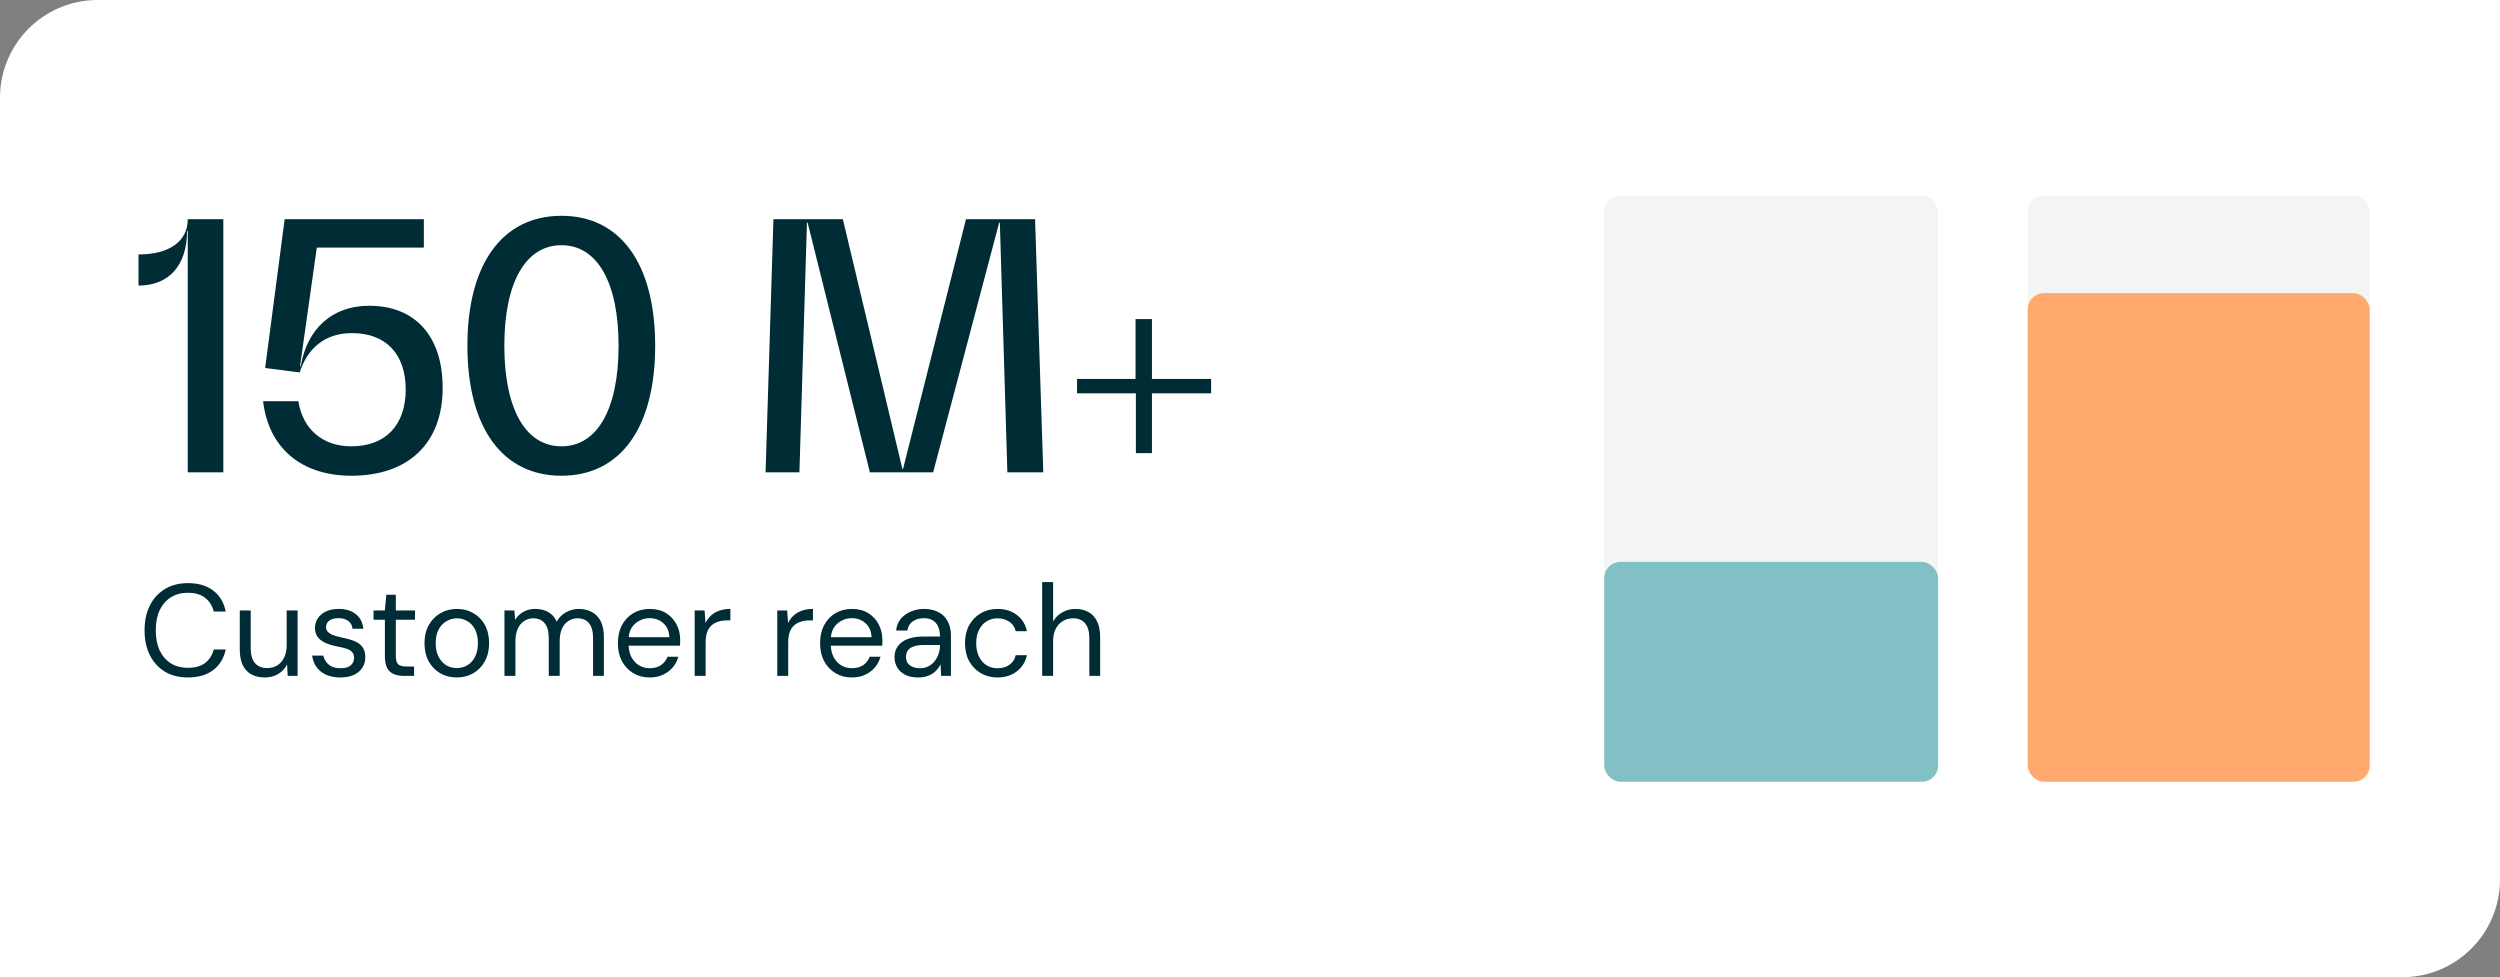
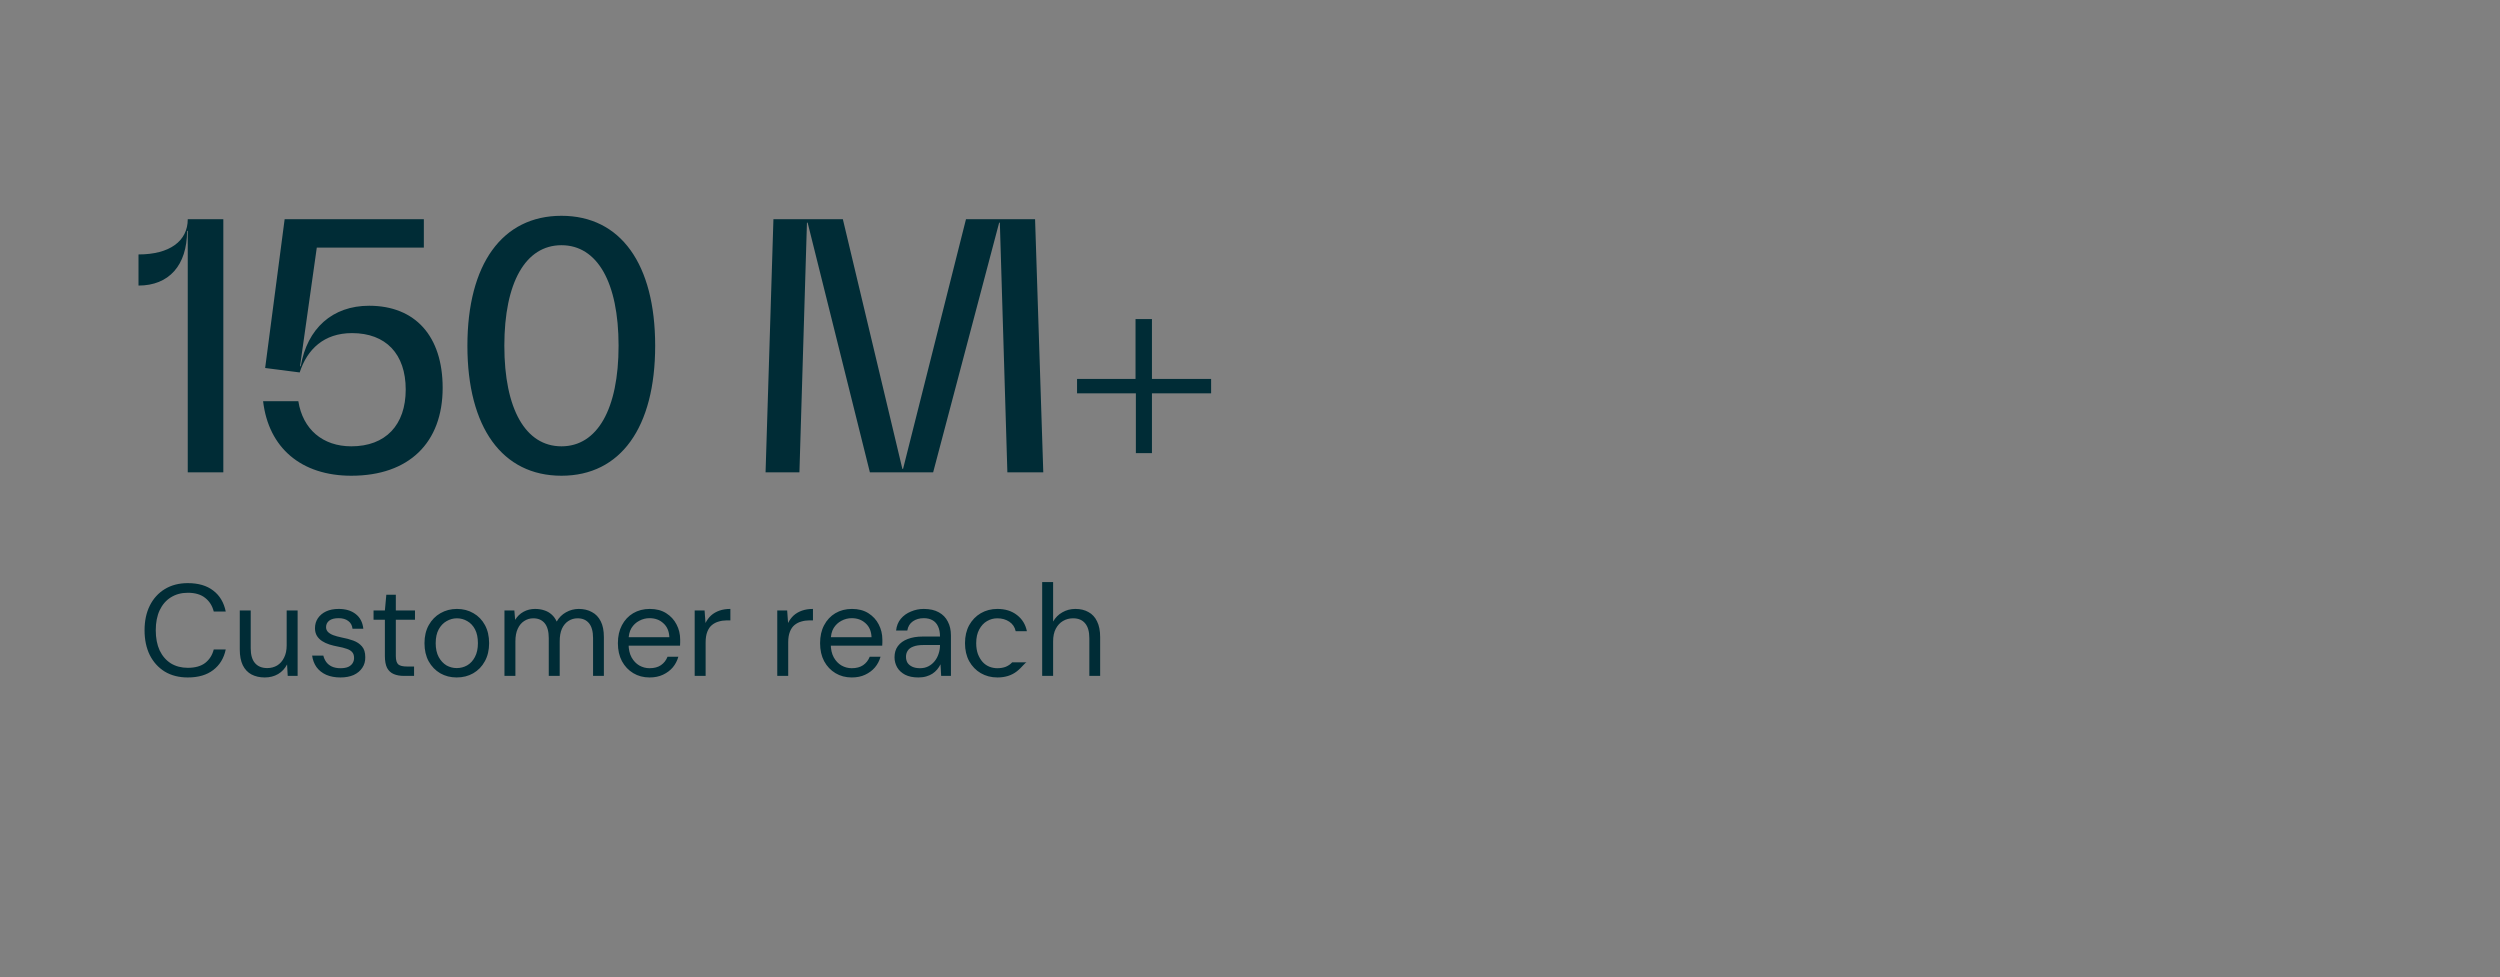
<svg xmlns="http://www.w3.org/2000/svg" width="307" height="120" viewBox="0 0 307 120" fill="none">
  <rect x="0" y="0" width="307" height="120" fill="#808080" stroke="none" />
-   <path d="M0 12C0 5.373 5.373 0 12 0H307V108C307 114.627 301.627 120 295 120H0V12Z" fill="white" />
  <path d="M23.056 26.92H27.424V58H23.056V28.348H22.972C22.972 32.59 20.746 35.068 17.008 35.068V31.246C20.83 31.246 23.056 29.608 23.056 26.92ZM43.144 58.42C37.012 58.42 32.98 55.018 32.308 49.264H36.634C37.18 52.708 39.616 54.808 43.144 54.808C47.344 54.808 49.822 52.204 49.822 47.836C49.822 43.468 47.386 40.906 43.228 40.906C39.784 40.906 37.726 42.88 36.802 45.736L32.56 45.19L34.954 26.92H52.048V30.406H38.902L36.844 44.98H36.928C37.726 40.318 40.834 37.546 45.328 37.546C50.998 37.546 54.358 41.284 54.358 47.626C54.358 54.388 50.2 58.42 43.144 58.42ZM68.947 58.42C61.681 58.42 57.397 52.498 57.397 42.46C57.397 32.422 61.681 26.5 68.947 26.5C76.213 26.5 80.455 32.422 80.455 42.46C80.455 52.498 76.213 58.42 68.947 58.42ZM68.947 54.808C73.357 54.808 75.961 50.23 75.961 42.46C75.961 34.69 73.357 30.112 68.947 30.112C64.537 30.112 61.933 34.69 61.933 42.46C61.933 50.23 64.537 54.808 68.947 54.808ZM127.107 26.92L128.115 58H123.705L122.781 27.34H122.697L114.591 58H106.821L99.177 27.34H99.093L98.169 58H94.011L94.977 26.92H103.503L110.811 57.58H110.895L118.623 26.92H127.107ZM148.725 46.534V48.298H141.459V55.648H139.485V48.298H132.261V46.534H139.443V39.184H141.459V46.534H148.725Z" fill="#002C36" />
-   <path d="M23.064 83.192C21.976 83.192 21.032 82.952 20.232 82.472C19.443 81.981 18.829 81.304 18.392 80.44C17.965 79.565 17.752 78.552 17.752 77.4C17.752 76.248 17.965 75.24 18.392 74.376C18.829 73.501 19.443 72.824 20.232 72.344C21.032 71.853 21.976 71.608 23.064 71.608C24.355 71.608 25.395 71.912 26.184 72.52C26.984 73.128 27.496 73.987 27.72 75.096H26.248C26.077 74.403 25.731 73.848 25.208 73.432C24.685 73.005 23.971 72.792 23.064 72.792C22.275 72.792 21.581 72.979 20.984 73.352C20.397 73.715 19.939 74.243 19.608 74.936C19.288 75.619 19.128 76.44 19.128 77.4C19.128 78.36 19.288 79.187 19.608 79.88C19.939 80.563 20.397 81.091 20.984 81.464C21.581 81.827 22.275 82.008 23.064 82.008C23.971 82.008 24.685 81.805 25.208 81.4C25.731 80.984 26.077 80.435 26.248 79.752H27.72C27.496 80.829 26.984 81.672 26.184 82.28C25.395 82.888 24.355 83.192 23.064 83.192ZM32.516 83.192C31.898 83.192 31.354 83.069 30.884 82.824C30.426 82.579 30.068 82.2 29.812 81.688C29.567 81.176 29.444 80.531 29.444 79.752V74.968H30.788V79.608C30.788 80.419 30.964 81.027 31.316 81.432C31.668 81.837 32.17 82.04 32.82 82.04C33.268 82.04 33.674 81.933 34.036 81.72C34.399 81.496 34.682 81.176 34.884 80.76C35.098 80.344 35.204 79.837 35.204 79.24V74.968H36.548V83H35.332L35.252 81.592C34.996 82.093 34.628 82.488 34.148 82.776C33.668 83.053 33.124 83.192 32.516 83.192ZM41.8 83.192C41.15 83.192 40.574 83.085 40.072 82.872C39.571 82.648 39.171 82.333 38.872 81.928C38.584 81.523 38.403 81.048 38.328 80.504H39.704C39.768 80.781 39.886 81.043 40.056 81.288C40.227 81.523 40.456 81.709 40.744 81.848C41.043 81.987 41.4 82.056 41.816 82.056C42.2 82.056 42.515 82.003 42.76 81.896C43.006 81.779 43.187 81.624 43.304 81.432C43.422 81.24 43.48 81.032 43.48 80.808C43.48 80.488 43.4 80.243 43.24 80.072C43.091 79.901 42.867 79.768 42.568 79.672C42.27 79.565 41.912 79.475 41.496 79.4C41.144 79.336 40.798 79.251 40.456 79.144C40.126 79.037 39.827 78.899 39.56 78.728C39.294 78.557 39.08 78.344 38.92 78.088C38.76 77.821 38.68 77.507 38.68 77.144C38.68 76.685 38.798 76.28 39.032 75.928C39.278 75.565 39.614 75.283 40.04 75.08C40.478 74.877 40.995 74.776 41.592 74.776C42.446 74.776 43.139 74.984 43.672 75.4C44.216 75.816 44.531 76.419 44.616 77.208H43.288C43.246 76.803 43.075 76.488 42.776 76.264C42.478 76.029 42.078 75.912 41.576 75.912C41.075 75.912 40.691 76.013 40.424 76.216C40.168 76.419 40.04 76.685 40.04 77.016C40.04 77.229 40.11 77.416 40.248 77.576C40.398 77.736 40.616 77.875 40.904 77.992C41.192 78.099 41.539 78.195 41.944 78.28C42.467 78.376 42.947 78.504 43.384 78.664C43.822 78.824 44.174 79.059 44.44 79.368C44.718 79.677 44.856 80.12 44.856 80.696C44.867 81.197 44.744 81.635 44.488 82.008C44.243 82.381 43.891 82.675 43.432 82.888C42.974 83.091 42.43 83.192 41.8 83.192ZM49.6 83C49.12 83 48.704 82.925 48.352 82.776C48 82.627 47.728 82.376 47.536 82.024C47.355 81.661 47.264 81.176 47.264 80.568V76.104H45.872V74.968H47.264L47.44 73.032H48.608V74.968H50.96V76.104H48.608V80.568C48.608 81.069 48.709 81.411 48.912 81.592C49.115 81.763 49.472 81.848 49.984 81.848H50.848V83H49.6ZM56.079 83.192C55.333 83.192 54.661 83.021 54.063 82.68C53.466 82.328 52.991 81.837 52.639 81.208C52.298 80.579 52.127 79.837 52.127 78.984C52.127 78.131 52.303 77.389 52.655 76.76C53.007 76.131 53.482 75.645 54.079 75.304C54.687 74.952 55.365 74.776 56.111 74.776C56.869 74.776 57.546 74.952 58.143 75.304C58.741 75.645 59.21 76.131 59.551 76.76C59.893 77.389 60.063 78.131 60.063 78.984C60.063 79.837 59.887 80.579 59.535 81.208C59.194 81.837 58.719 82.328 58.111 82.68C57.514 83.021 56.837 83.192 56.079 83.192ZM56.079 82.04C56.549 82.04 56.981 81.928 57.375 81.704C57.77 81.469 58.085 81.128 58.319 80.68C58.565 80.221 58.687 79.656 58.687 78.984C58.687 78.301 58.57 77.736 58.335 77.288C58.101 76.84 57.786 76.504 57.391 76.28C56.997 76.045 56.57 75.928 56.111 75.928C55.663 75.928 55.237 76.045 54.831 76.28C54.437 76.504 54.117 76.84 53.871 77.288C53.626 77.736 53.503 78.301 53.503 78.984C53.503 79.656 53.626 80.221 53.871 80.68C54.117 81.128 54.431 81.469 54.815 81.704C55.21 81.928 55.631 82.04 56.079 82.04ZM61.948 83V74.968H63.164L63.26 76.12C63.516 75.693 63.857 75.363 64.284 75.128C64.71 74.893 65.185 74.776 65.708 74.776C66.124 74.776 66.502 74.835 66.844 74.952C67.185 75.059 67.484 75.229 67.74 75.464C67.996 75.688 68.204 75.976 68.364 76.328C68.641 75.837 69.02 75.459 69.5 75.192C69.99 74.915 70.513 74.776 71.068 74.776C71.686 74.776 72.225 74.904 72.684 75.16C73.153 75.405 73.516 75.784 73.772 76.296C74.028 76.797 74.156 77.437 74.156 78.216V83H72.828V78.36C72.828 77.549 72.662 76.941 72.332 76.536C72.001 76.131 71.532 75.928 70.924 75.928C70.508 75.928 70.129 76.04 69.788 76.264C69.457 76.477 69.196 76.792 69.004 77.208C68.822 77.624 68.732 78.136 68.732 78.744V83H67.388V78.36C67.388 77.549 67.222 76.941 66.892 76.536C66.561 76.131 66.092 75.928 65.484 75.928C65.078 75.928 64.705 76.04 64.364 76.264C64.033 76.477 63.772 76.792 63.58 77.208C63.388 77.624 63.292 78.136 63.292 78.744V83H61.948ZM79.765 83.192C79.019 83.192 78.352 83.016 77.765 82.664C77.179 82.312 76.715 81.821 76.373 81.192C76.043 80.563 75.877 79.827 75.877 78.984C75.877 78.131 76.043 77.395 76.373 76.776C76.704 76.147 77.163 75.656 77.749 75.304C78.347 74.952 79.029 74.776 79.797 74.776C80.587 74.776 81.259 74.952 81.813 75.304C82.368 75.656 82.789 76.115 83.077 76.68C83.376 77.245 83.525 77.869 83.525 78.552C83.525 78.659 83.525 78.771 83.525 78.888C83.525 79.005 83.52 79.139 83.509 79.288H76.885V78.248H82.197C82.165 77.512 81.92 76.941 81.461 76.536C81.013 76.12 80.448 75.912 79.765 75.912C79.317 75.912 78.896 76.019 78.501 76.232C78.107 76.435 77.787 76.733 77.541 77.128C77.307 77.523 77.189 78.019 77.189 78.616V79.064C77.189 79.725 77.312 80.28 77.557 80.728C77.803 81.165 78.117 81.496 78.501 81.72C78.896 81.944 79.317 82.056 79.765 82.056C80.331 82.056 80.795 81.933 81.157 81.688C81.531 81.432 81.803 81.085 81.973 80.648H83.301C83.163 81.139 82.933 81.576 82.613 81.96C82.293 82.333 81.893 82.632 81.413 82.856C80.944 83.08 80.395 83.192 79.765 83.192ZM85.307 83V74.968H86.523L86.635 76.504C86.817 76.141 87.046 75.832 87.323 75.576C87.611 75.32 87.953 75.123 88.347 74.984C88.742 74.845 89.19 74.776 89.691 74.776V76.184H89.227C88.886 76.184 88.561 76.232 88.251 76.328C87.942 76.413 87.665 76.557 87.419 76.76C87.184 76.952 86.998 77.224 86.859 77.576C86.721 77.928 86.651 78.36 86.651 78.872V83H85.307ZM95.448 83V74.968H96.664L96.776 76.504C96.957 76.141 97.186 75.832 97.464 75.576C97.752 75.32 98.093 75.123 98.488 74.984C98.882 74.845 99.33 74.776 99.832 74.776V76.184H99.368C99.026 76.184 98.701 76.232 98.392 76.328C98.082 76.413 97.805 76.557 97.56 76.76C97.325 76.952 97.138 77.224 97 77.576C96.861 77.928 96.792 78.36 96.792 78.872V83H95.448ZM104.594 83.192C103.847 83.192 103.18 83.016 102.594 82.664C102.007 82.312 101.543 81.821 101.202 81.192C100.871 80.563 100.706 79.827 100.706 78.984C100.706 78.131 100.871 77.395 101.202 76.776C101.532 76.147 101.991 75.656 102.578 75.304C103.175 74.952 103.858 74.776 104.626 74.776C105.415 74.776 106.087 74.952 106.642 75.304C107.196 75.656 107.618 76.115 107.906 76.68C108.204 77.245 108.354 77.869 108.354 78.552C108.354 78.659 108.354 78.771 108.354 78.888C108.354 79.005 108.348 79.139 108.338 79.288H101.714V78.248H107.026C106.994 77.512 106.748 76.941 106.29 76.536C105.842 76.12 105.276 75.912 104.594 75.912C104.146 75.912 103.724 76.019 103.33 76.232C102.935 76.435 102.615 76.733 102.37 77.128C102.135 77.523 102.018 78.019 102.018 78.616V79.064C102.018 79.725 102.14 80.28 102.386 80.728C102.631 81.165 102.946 81.496 103.33 81.72C103.724 81.944 104.146 82.056 104.594 82.056C105.159 82.056 105.623 81.933 105.986 81.688C106.359 81.432 106.631 81.085 106.802 80.648H108.13C107.991 81.139 107.762 81.576 107.442 81.96C107.122 82.333 106.722 82.632 106.242 82.856C105.772 83.08 105.223 83.192 104.594 83.192ZM112.775 83.192C112.125 83.192 111.581 83.08 111.143 82.856C110.706 82.621 110.381 82.317 110.167 81.944C109.954 81.56 109.847 81.149 109.847 80.712C109.847 80.168 109.986 79.709 110.263 79.336C110.551 78.952 110.951 78.664 111.463 78.472C111.986 78.269 112.594 78.168 113.287 78.168H115.431C115.431 77.667 115.351 77.251 115.191 76.92C115.042 76.589 114.818 76.339 114.519 76.168C114.221 75.997 113.858 75.912 113.431 75.912C112.919 75.912 112.477 76.04 112.103 76.296C111.73 76.552 111.501 76.931 111.415 77.432H110.039C110.103 76.856 110.295 76.376 110.615 75.992C110.946 75.597 111.362 75.299 111.863 75.096C112.365 74.883 112.887 74.776 113.431 74.776C114.178 74.776 114.797 74.915 115.287 75.192C115.778 75.459 116.146 75.837 116.391 76.328C116.647 76.808 116.775 77.373 116.775 78.024V83H115.575L115.495 81.576C115.389 81.8 115.25 82.013 115.079 82.216C114.919 82.408 114.727 82.579 114.503 82.728C114.29 82.867 114.039 82.979 113.751 83.064C113.463 83.149 113.138 83.192 112.775 83.192ZM112.983 82.056C113.357 82.056 113.693 81.981 113.991 81.832C114.301 81.672 114.562 81.459 114.775 81.192C114.989 80.925 115.149 80.627 115.255 80.296C115.373 79.955 115.431 79.608 115.431 79.256V79.208H113.399C112.887 79.208 112.471 79.272 112.151 79.4C111.831 79.517 111.602 79.688 111.463 79.912C111.325 80.125 111.255 80.371 111.255 80.648C111.255 80.936 111.319 81.187 111.447 81.4C111.586 81.603 111.783 81.763 112.039 81.88C112.295 81.997 112.61 82.056 112.983 82.056ZM122.486 83.192C121.729 83.192 121.046 83.016 120.438 82.664C119.841 82.312 119.366 81.821 119.014 81.192C118.673 80.563 118.502 79.827 118.502 78.984C118.502 78.141 118.673 77.405 119.014 76.776C119.366 76.147 119.841 75.656 120.438 75.304C121.046 74.952 121.729 74.776 122.486 74.776C123.446 74.776 124.246 75.027 124.886 75.528C125.526 76.019 125.932 76.68 126.102 77.512H124.726C124.62 77.011 124.358 76.621 123.942 76.344C123.526 76.067 123.036 75.928 122.47 75.928C122.012 75.928 121.585 76.045 121.19 76.28C120.806 76.504 120.492 76.845 120.246 77.304C120.001 77.752 119.878 78.312 119.878 78.984C119.878 79.485 119.948 79.928 120.086 80.312C120.236 80.696 120.428 81.021 120.662 81.288C120.897 81.544 121.169 81.736 121.478 81.864C121.798 81.992 122.129 82.056 122.47 82.056C122.854 82.056 123.201 81.997 123.51 81.88C123.82 81.752 124.081 81.571 124.294 81.336C124.508 81.091 124.652 80.797 124.726 80.456H126.102C125.932 81.277 125.521 81.939 124.87 82.44C124.23 82.941 123.436 83.192 122.486 83.192ZM127.979 83V71.48H129.323V76.328C129.6 75.837 129.979 75.459 130.459 75.192C130.939 74.915 131.472 74.776 132.059 74.776C132.678 74.776 133.211 74.904 133.659 75.16C134.118 75.405 134.47 75.784 134.715 76.296C134.971 76.808 135.099 77.453 135.099 78.232V83H133.771V78.376C133.771 77.565 133.6 76.957 133.259 76.552C132.918 76.136 132.422 75.928 131.771 75.928C131.312 75.928 130.896 76.04 130.523 76.264C130.16 76.477 129.867 76.797 129.643 77.224C129.43 77.64 129.323 78.152 129.323 78.76V83H127.979Z" fill="#002C36" />
+   <path d="M23.064 83.192C21.976 83.192 21.032 82.952 20.232 82.472C19.443 81.981 18.829 81.304 18.392 80.44C17.965 79.565 17.752 78.552 17.752 77.4C17.752 76.248 17.965 75.24 18.392 74.376C18.829 73.501 19.443 72.824 20.232 72.344C21.032 71.853 21.976 71.608 23.064 71.608C24.355 71.608 25.395 71.912 26.184 72.52C26.984 73.128 27.496 73.987 27.72 75.096H26.248C26.077 74.403 25.731 73.848 25.208 73.432C24.685 73.005 23.971 72.792 23.064 72.792C22.275 72.792 21.581 72.979 20.984 73.352C20.397 73.715 19.939 74.243 19.608 74.936C19.288 75.619 19.128 76.44 19.128 77.4C19.128 78.36 19.288 79.187 19.608 79.88C19.939 80.563 20.397 81.091 20.984 81.464C21.581 81.827 22.275 82.008 23.064 82.008C23.971 82.008 24.685 81.805 25.208 81.4C25.731 80.984 26.077 80.435 26.248 79.752H27.72C27.496 80.829 26.984 81.672 26.184 82.28C25.395 82.888 24.355 83.192 23.064 83.192ZM32.516 83.192C31.898 83.192 31.354 83.069 30.884 82.824C30.426 82.579 30.068 82.2 29.812 81.688C29.567 81.176 29.444 80.531 29.444 79.752V74.968H30.788V79.608C30.788 80.419 30.964 81.027 31.316 81.432C31.668 81.837 32.17 82.04 32.82 82.04C33.268 82.04 33.674 81.933 34.036 81.72C34.399 81.496 34.682 81.176 34.884 80.76C35.098 80.344 35.204 79.837 35.204 79.24V74.968H36.548V83H35.332L35.252 81.592C34.996 82.093 34.628 82.488 34.148 82.776C33.668 83.053 33.124 83.192 32.516 83.192ZM41.8 83.192C41.15 83.192 40.574 83.085 40.072 82.872C39.571 82.648 39.171 82.333 38.872 81.928C38.584 81.523 38.403 81.048 38.328 80.504H39.704C39.768 80.781 39.886 81.043 40.056 81.288C40.227 81.523 40.456 81.709 40.744 81.848C41.043 81.987 41.4 82.056 41.816 82.056C42.2 82.056 42.515 82.003 42.76 81.896C43.006 81.779 43.187 81.624 43.304 81.432C43.422 81.24 43.48 81.032 43.48 80.808C43.48 80.488 43.4 80.243 43.24 80.072C43.091 79.901 42.867 79.768 42.568 79.672C42.27 79.565 41.912 79.475 41.496 79.4C41.144 79.336 40.798 79.251 40.456 79.144C40.126 79.037 39.827 78.899 39.56 78.728C39.294 78.557 39.08 78.344 38.92 78.088C38.76 77.821 38.68 77.507 38.68 77.144C38.68 76.685 38.798 76.28 39.032 75.928C39.278 75.565 39.614 75.283 40.04 75.08C40.478 74.877 40.995 74.776 41.592 74.776C42.446 74.776 43.139 74.984 43.672 75.4C44.216 75.816 44.531 76.419 44.616 77.208H43.288C43.246 76.803 43.075 76.488 42.776 76.264C42.478 76.029 42.078 75.912 41.576 75.912C41.075 75.912 40.691 76.013 40.424 76.216C40.168 76.419 40.04 76.685 40.04 77.016C40.04 77.229 40.11 77.416 40.248 77.576C40.398 77.736 40.616 77.875 40.904 77.992C41.192 78.099 41.539 78.195 41.944 78.28C42.467 78.376 42.947 78.504 43.384 78.664C43.822 78.824 44.174 79.059 44.44 79.368C44.718 79.677 44.856 80.12 44.856 80.696C44.867 81.197 44.744 81.635 44.488 82.008C44.243 82.381 43.891 82.675 43.432 82.888C42.974 83.091 42.43 83.192 41.8 83.192ZM49.6 83C49.12 83 48.704 82.925 48.352 82.776C48 82.627 47.728 82.376 47.536 82.024C47.355 81.661 47.264 81.176 47.264 80.568V76.104H45.872V74.968H47.264L47.44 73.032H48.608V74.968H50.96V76.104H48.608V80.568C48.608 81.069 48.709 81.411 48.912 81.592C49.115 81.763 49.472 81.848 49.984 81.848H50.848V83H49.6ZM56.079 83.192C55.333 83.192 54.661 83.021 54.063 82.68C53.466 82.328 52.991 81.837 52.639 81.208C52.298 80.579 52.127 79.837 52.127 78.984C52.127 78.131 52.303 77.389 52.655 76.76C53.007 76.131 53.482 75.645 54.079 75.304C54.687 74.952 55.365 74.776 56.111 74.776C56.869 74.776 57.546 74.952 58.143 75.304C58.741 75.645 59.21 76.131 59.551 76.76C59.893 77.389 60.063 78.131 60.063 78.984C60.063 79.837 59.887 80.579 59.535 81.208C59.194 81.837 58.719 82.328 58.111 82.68C57.514 83.021 56.837 83.192 56.079 83.192ZM56.079 82.04C56.549 82.04 56.981 81.928 57.375 81.704C57.77 81.469 58.085 81.128 58.319 80.68C58.565 80.221 58.687 79.656 58.687 78.984C58.687 78.301 58.57 77.736 58.335 77.288C58.101 76.84 57.786 76.504 57.391 76.28C56.997 76.045 56.57 75.928 56.111 75.928C55.663 75.928 55.237 76.045 54.831 76.28C54.437 76.504 54.117 76.84 53.871 77.288C53.626 77.736 53.503 78.301 53.503 78.984C53.503 79.656 53.626 80.221 53.871 80.68C54.117 81.128 54.431 81.469 54.815 81.704C55.21 81.928 55.631 82.04 56.079 82.04ZM61.948 83V74.968H63.164L63.26 76.12C63.516 75.693 63.857 75.363 64.284 75.128C64.71 74.893 65.185 74.776 65.708 74.776C66.124 74.776 66.502 74.835 66.844 74.952C67.185 75.059 67.484 75.229 67.74 75.464C67.996 75.688 68.204 75.976 68.364 76.328C68.641 75.837 69.02 75.459 69.5 75.192C69.99 74.915 70.513 74.776 71.068 74.776C71.686 74.776 72.225 74.904 72.684 75.16C73.153 75.405 73.516 75.784 73.772 76.296C74.028 76.797 74.156 77.437 74.156 78.216V83H72.828V78.36C72.828 77.549 72.662 76.941 72.332 76.536C72.001 76.131 71.532 75.928 70.924 75.928C70.508 75.928 70.129 76.04 69.788 76.264C69.457 76.477 69.196 76.792 69.004 77.208C68.822 77.624 68.732 78.136 68.732 78.744V83H67.388V78.36C67.388 77.549 67.222 76.941 66.892 76.536C66.561 76.131 66.092 75.928 65.484 75.928C65.078 75.928 64.705 76.04 64.364 76.264C64.033 76.477 63.772 76.792 63.58 77.208C63.388 77.624 63.292 78.136 63.292 78.744V83H61.948ZM79.765 83.192C79.019 83.192 78.352 83.016 77.765 82.664C77.179 82.312 76.715 81.821 76.373 81.192C76.043 80.563 75.877 79.827 75.877 78.984C75.877 78.131 76.043 77.395 76.373 76.776C76.704 76.147 77.163 75.656 77.749 75.304C78.347 74.952 79.029 74.776 79.797 74.776C80.587 74.776 81.259 74.952 81.813 75.304C82.368 75.656 82.789 76.115 83.077 76.68C83.376 77.245 83.525 77.869 83.525 78.552C83.525 78.659 83.525 78.771 83.525 78.888C83.525 79.005 83.52 79.139 83.509 79.288H76.885V78.248H82.197C82.165 77.512 81.92 76.941 81.461 76.536C81.013 76.12 80.448 75.912 79.765 75.912C79.317 75.912 78.896 76.019 78.501 76.232C78.107 76.435 77.787 76.733 77.541 77.128C77.307 77.523 77.189 78.019 77.189 78.616V79.064C77.189 79.725 77.312 80.28 77.557 80.728C77.803 81.165 78.117 81.496 78.501 81.72C78.896 81.944 79.317 82.056 79.765 82.056C80.331 82.056 80.795 81.933 81.157 81.688C81.531 81.432 81.803 81.085 81.973 80.648H83.301C83.163 81.139 82.933 81.576 82.613 81.96C82.293 82.333 81.893 82.632 81.413 82.856C80.944 83.08 80.395 83.192 79.765 83.192ZM85.307 83V74.968H86.523L86.635 76.504C86.817 76.141 87.046 75.832 87.323 75.576C87.611 75.32 87.953 75.123 88.347 74.984C88.742 74.845 89.19 74.776 89.691 74.776V76.184H89.227C88.886 76.184 88.561 76.232 88.251 76.328C87.942 76.413 87.665 76.557 87.419 76.76C87.184 76.952 86.998 77.224 86.859 77.576C86.721 77.928 86.651 78.36 86.651 78.872V83H85.307ZM95.448 83V74.968H96.664L96.776 76.504C96.957 76.141 97.186 75.832 97.464 75.576C97.752 75.32 98.093 75.123 98.488 74.984C98.882 74.845 99.33 74.776 99.832 74.776V76.184H99.368C99.026 76.184 98.701 76.232 98.392 76.328C98.082 76.413 97.805 76.557 97.56 76.76C97.325 76.952 97.138 77.224 97 77.576C96.861 77.928 96.792 78.36 96.792 78.872V83H95.448ZM104.594 83.192C103.847 83.192 103.18 83.016 102.594 82.664C102.007 82.312 101.543 81.821 101.202 81.192C100.871 80.563 100.706 79.827 100.706 78.984C100.706 78.131 100.871 77.395 101.202 76.776C101.532 76.147 101.991 75.656 102.578 75.304C103.175 74.952 103.858 74.776 104.626 74.776C105.415 74.776 106.087 74.952 106.642 75.304C107.196 75.656 107.618 76.115 107.906 76.68C108.204 77.245 108.354 77.869 108.354 78.552C108.354 78.659 108.354 78.771 108.354 78.888C108.354 79.005 108.348 79.139 108.338 79.288H101.714V78.248H107.026C106.994 77.512 106.748 76.941 106.29 76.536C105.842 76.12 105.276 75.912 104.594 75.912C104.146 75.912 103.724 76.019 103.33 76.232C102.935 76.435 102.615 76.733 102.37 77.128C102.135 77.523 102.018 78.019 102.018 78.616V79.064C102.018 79.725 102.14 80.28 102.386 80.728C102.631 81.165 102.946 81.496 103.33 81.72C103.724 81.944 104.146 82.056 104.594 82.056C105.159 82.056 105.623 81.933 105.986 81.688C106.359 81.432 106.631 81.085 106.802 80.648H108.13C107.991 81.139 107.762 81.576 107.442 81.96C107.122 82.333 106.722 82.632 106.242 82.856C105.772 83.08 105.223 83.192 104.594 83.192ZM112.775 83.192C112.125 83.192 111.581 83.08 111.143 82.856C110.706 82.621 110.381 82.317 110.167 81.944C109.954 81.56 109.847 81.149 109.847 80.712C109.847 80.168 109.986 79.709 110.263 79.336C110.551 78.952 110.951 78.664 111.463 78.472C111.986 78.269 112.594 78.168 113.287 78.168H115.431C115.431 77.667 115.351 77.251 115.191 76.92C115.042 76.589 114.818 76.339 114.519 76.168C114.221 75.997 113.858 75.912 113.431 75.912C112.919 75.912 112.477 76.04 112.103 76.296C111.73 76.552 111.501 76.931 111.415 77.432H110.039C110.103 76.856 110.295 76.376 110.615 75.992C110.946 75.597 111.362 75.299 111.863 75.096C112.365 74.883 112.887 74.776 113.431 74.776C114.178 74.776 114.797 74.915 115.287 75.192C115.778 75.459 116.146 75.837 116.391 76.328C116.647 76.808 116.775 77.373 116.775 78.024V83H115.575L115.495 81.576C115.389 81.8 115.25 82.013 115.079 82.216C114.919 82.408 114.727 82.579 114.503 82.728C114.29 82.867 114.039 82.979 113.751 83.064C113.463 83.149 113.138 83.192 112.775 83.192ZM112.983 82.056C113.357 82.056 113.693 81.981 113.991 81.832C114.301 81.672 114.562 81.459 114.775 81.192C114.989 80.925 115.149 80.627 115.255 80.296C115.373 79.955 115.431 79.608 115.431 79.256V79.208H113.399C112.887 79.208 112.471 79.272 112.151 79.4C111.831 79.517 111.602 79.688 111.463 79.912C111.325 80.125 111.255 80.371 111.255 80.648C111.255 80.936 111.319 81.187 111.447 81.4C111.586 81.603 111.783 81.763 112.039 81.88C112.295 81.997 112.61 82.056 112.983 82.056ZM122.486 83.192C121.729 83.192 121.046 83.016 120.438 82.664C119.841 82.312 119.366 81.821 119.014 81.192C118.673 80.563 118.502 79.827 118.502 78.984C118.502 78.141 118.673 77.405 119.014 76.776C119.366 76.147 119.841 75.656 120.438 75.304C121.046 74.952 121.729 74.776 122.486 74.776C123.446 74.776 124.246 75.027 124.886 75.528C125.526 76.019 125.932 76.68 126.102 77.512H124.726C124.62 77.011 124.358 76.621 123.942 76.344C123.526 76.067 123.036 75.928 122.47 75.928C122.012 75.928 121.585 76.045 121.19 76.28C120.806 76.504 120.492 76.845 120.246 77.304C120.001 77.752 119.878 78.312 119.878 78.984C119.878 79.485 119.948 79.928 120.086 80.312C120.236 80.696 120.428 81.021 120.662 81.288C120.897 81.544 121.169 81.736 121.478 81.864C121.798 81.992 122.129 82.056 122.47 82.056C122.854 82.056 123.201 81.997 123.51 81.88C123.82 81.752 124.081 81.571 124.294 81.336H126.102C125.932 81.277 125.521 81.939 124.87 82.44C124.23 82.941 123.436 83.192 122.486 83.192ZM127.979 83V71.48H129.323V76.328C129.6 75.837 129.979 75.459 130.459 75.192C130.939 74.915 131.472 74.776 132.059 74.776C132.678 74.776 133.211 74.904 133.659 75.16C134.118 75.405 134.47 75.784 134.715 76.296C134.971 76.808 135.099 77.453 135.099 78.232V83H133.771V78.376C133.771 77.565 133.6 76.957 133.259 76.552C132.918 76.136 132.422 75.928 131.771 75.928C131.312 75.928 130.896 76.04 130.523 76.264C130.16 76.477 129.867 76.797 129.643 77.224C129.43 77.64 129.323 78.152 129.323 78.76V83H127.979Z" fill="#002C36" />
  <g style="mix-blend-mode:multiply">
-     <rect x="197" y="24" width="41" height="72" rx="2" fill="#002E38" fill-opacity="0.05" />
-   </g>
+     </g>
  <g style="mix-blend-mode:multiply">
-     <rect x="197" y="69" width="41" height="27" rx="2" fill="#81C0C4" />
-   </g>
+     </g>
  <g style="mix-blend-mode:multiply">
-     <rect x="249" y="24" width="42" height="72" rx="2" fill="#002E38" fill-opacity="0.05" />
-   </g>
+     </g>
  <g style="mix-blend-mode:multiply">
-     <rect x="249" y="36" width="42" height="60" rx="2" fill="#FFA96E" />
-   </g>
+     </g>
</svg>